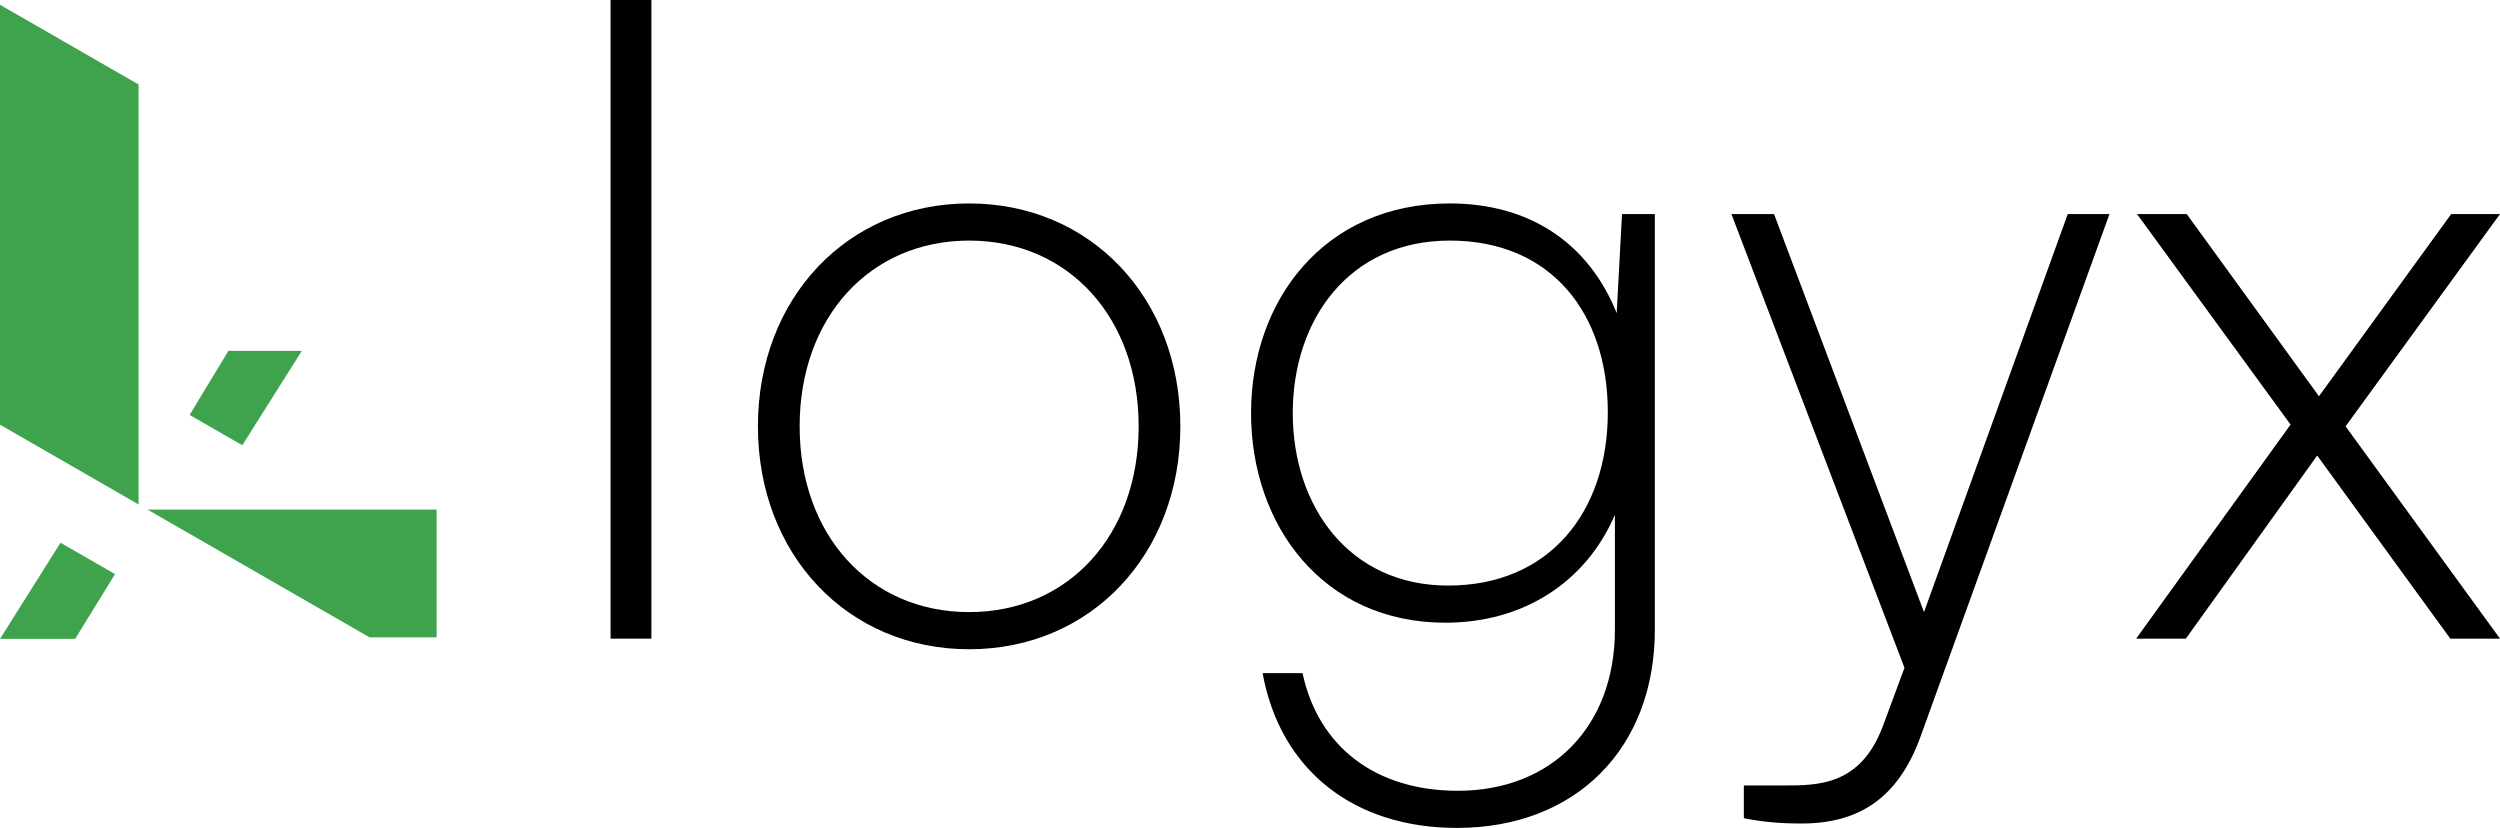
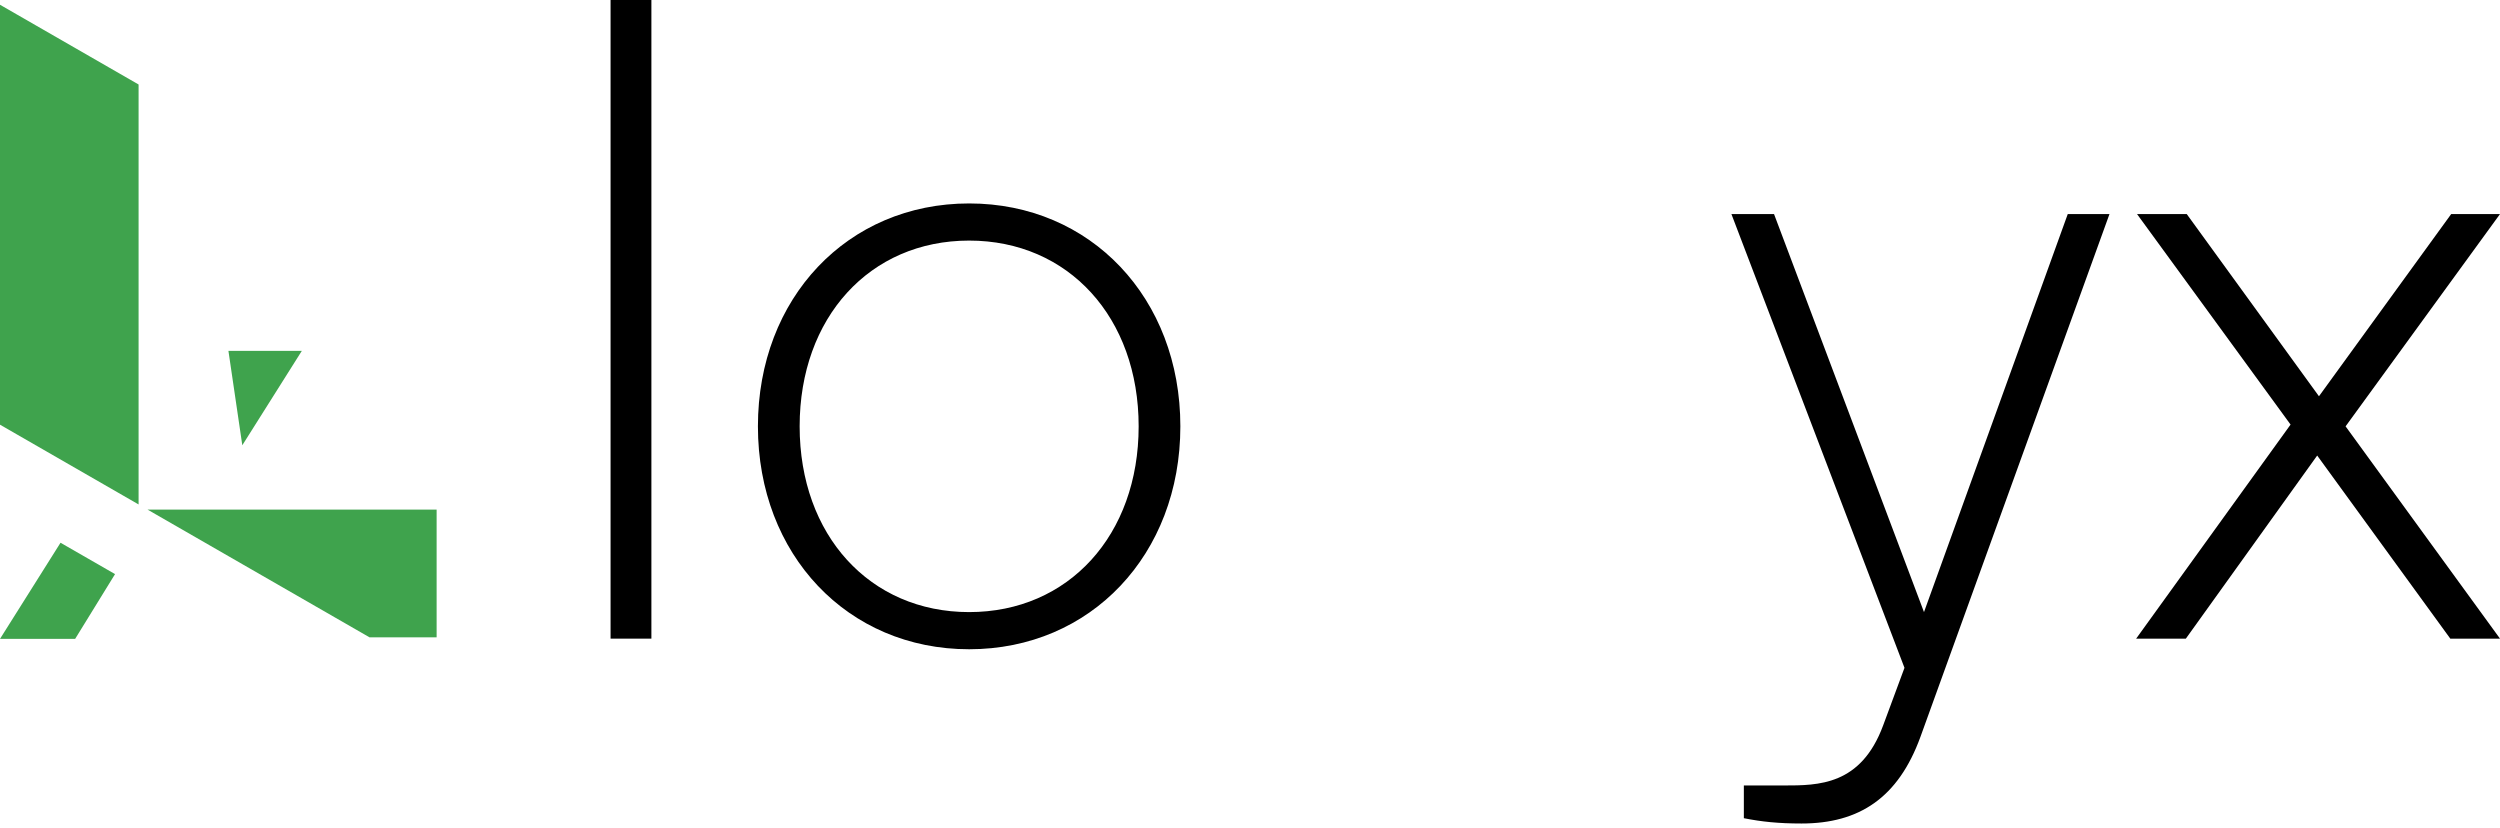
<svg xmlns="http://www.w3.org/2000/svg" width="154" height="51" viewBox="0 0 154 51" fill="none">
  <path d="M40.126 39.34V0H37.611V39.34H40.126Z" fill="black" />
  <path d="M46.688 26.263C46.688 34.163 52.21 39.994 59.699 39.994C67.189 39.994 72.71 34.163 72.71 26.263C72.71 18.362 67.189 12.532 59.699 12.532C52.21 12.532 46.688 18.362 46.688 26.263ZM49.258 26.263C49.258 19.561 53.577 14.82 59.699 14.82C65.822 14.82 70.141 19.561 70.141 26.263C70.141 32.965 65.822 37.705 59.699 37.705C53.577 37.705 49.258 32.965 49.258 26.263Z" fill="black" />
-   <path d="M77.065 25.445C77.065 32.365 81.493 38.359 89.037 38.359C93.793 38.359 97.674 35.907 99.478 31.712V38.795C99.478 44.734 95.597 48.712 89.802 48.712C84.773 48.712 81.22 46.042 80.236 41.465H77.776C78.869 47.458 83.406 51 89.748 51C97.073 51 101.938 46.096 101.938 38.795V13.186H99.916L99.588 19.288C97.838 14.93 94.176 12.532 89.31 12.532C81.548 12.532 77.065 18.526 77.065 25.445ZM79.634 25.445C79.634 19.724 83.078 14.82 89.31 14.82C95.597 14.82 99.041 19.343 99.041 25.391C99.041 31.548 95.433 36.071 89.201 36.071C83.133 36.071 79.634 31.221 79.634 25.445Z" fill="black" />
  <path d="M107.421 50.401C108.514 50.619 109.553 50.728 110.974 50.728C114.528 50.728 116.933 49.147 118.3 45.388L129.944 13.186H127.374L118.518 37.705L109.28 13.186H106.655L117.316 41.138L116.004 44.679C114.637 48.385 112.013 48.385 109.881 48.385H107.421V50.401Z" fill="black" />
  <path d="M134.648 39.34L142.739 28.061L150.939 39.34H154L144.488 26.263L154 13.186H150.993L142.848 24.41L134.703 13.186H131.641L141.099 26.154L131.587 39.34H134.648Z" fill="black" />
  <path d="M0 0.293L8.537 5.205V31.074L0 26.161V0.293Z" fill="#3FA34D" />
  <path d="M22.759 39.258H26.896V31.391H9.087L22.759 39.258Z" fill="#3FA34D" />
  <path d="M3.728 33.433L0 39.355H4.629L7.087 35.365L3.728 33.433Z" fill="#3FA34D" />
-   <path d="M18.593 21.613L14.926 27.428L11.679 25.56L14.071 21.613H18.593Z" fill="#3FA34D" />
+   <path d="M18.593 21.613L14.926 27.428L14.071 21.613H18.593Z" fill="#3FA34D" />
</svg>